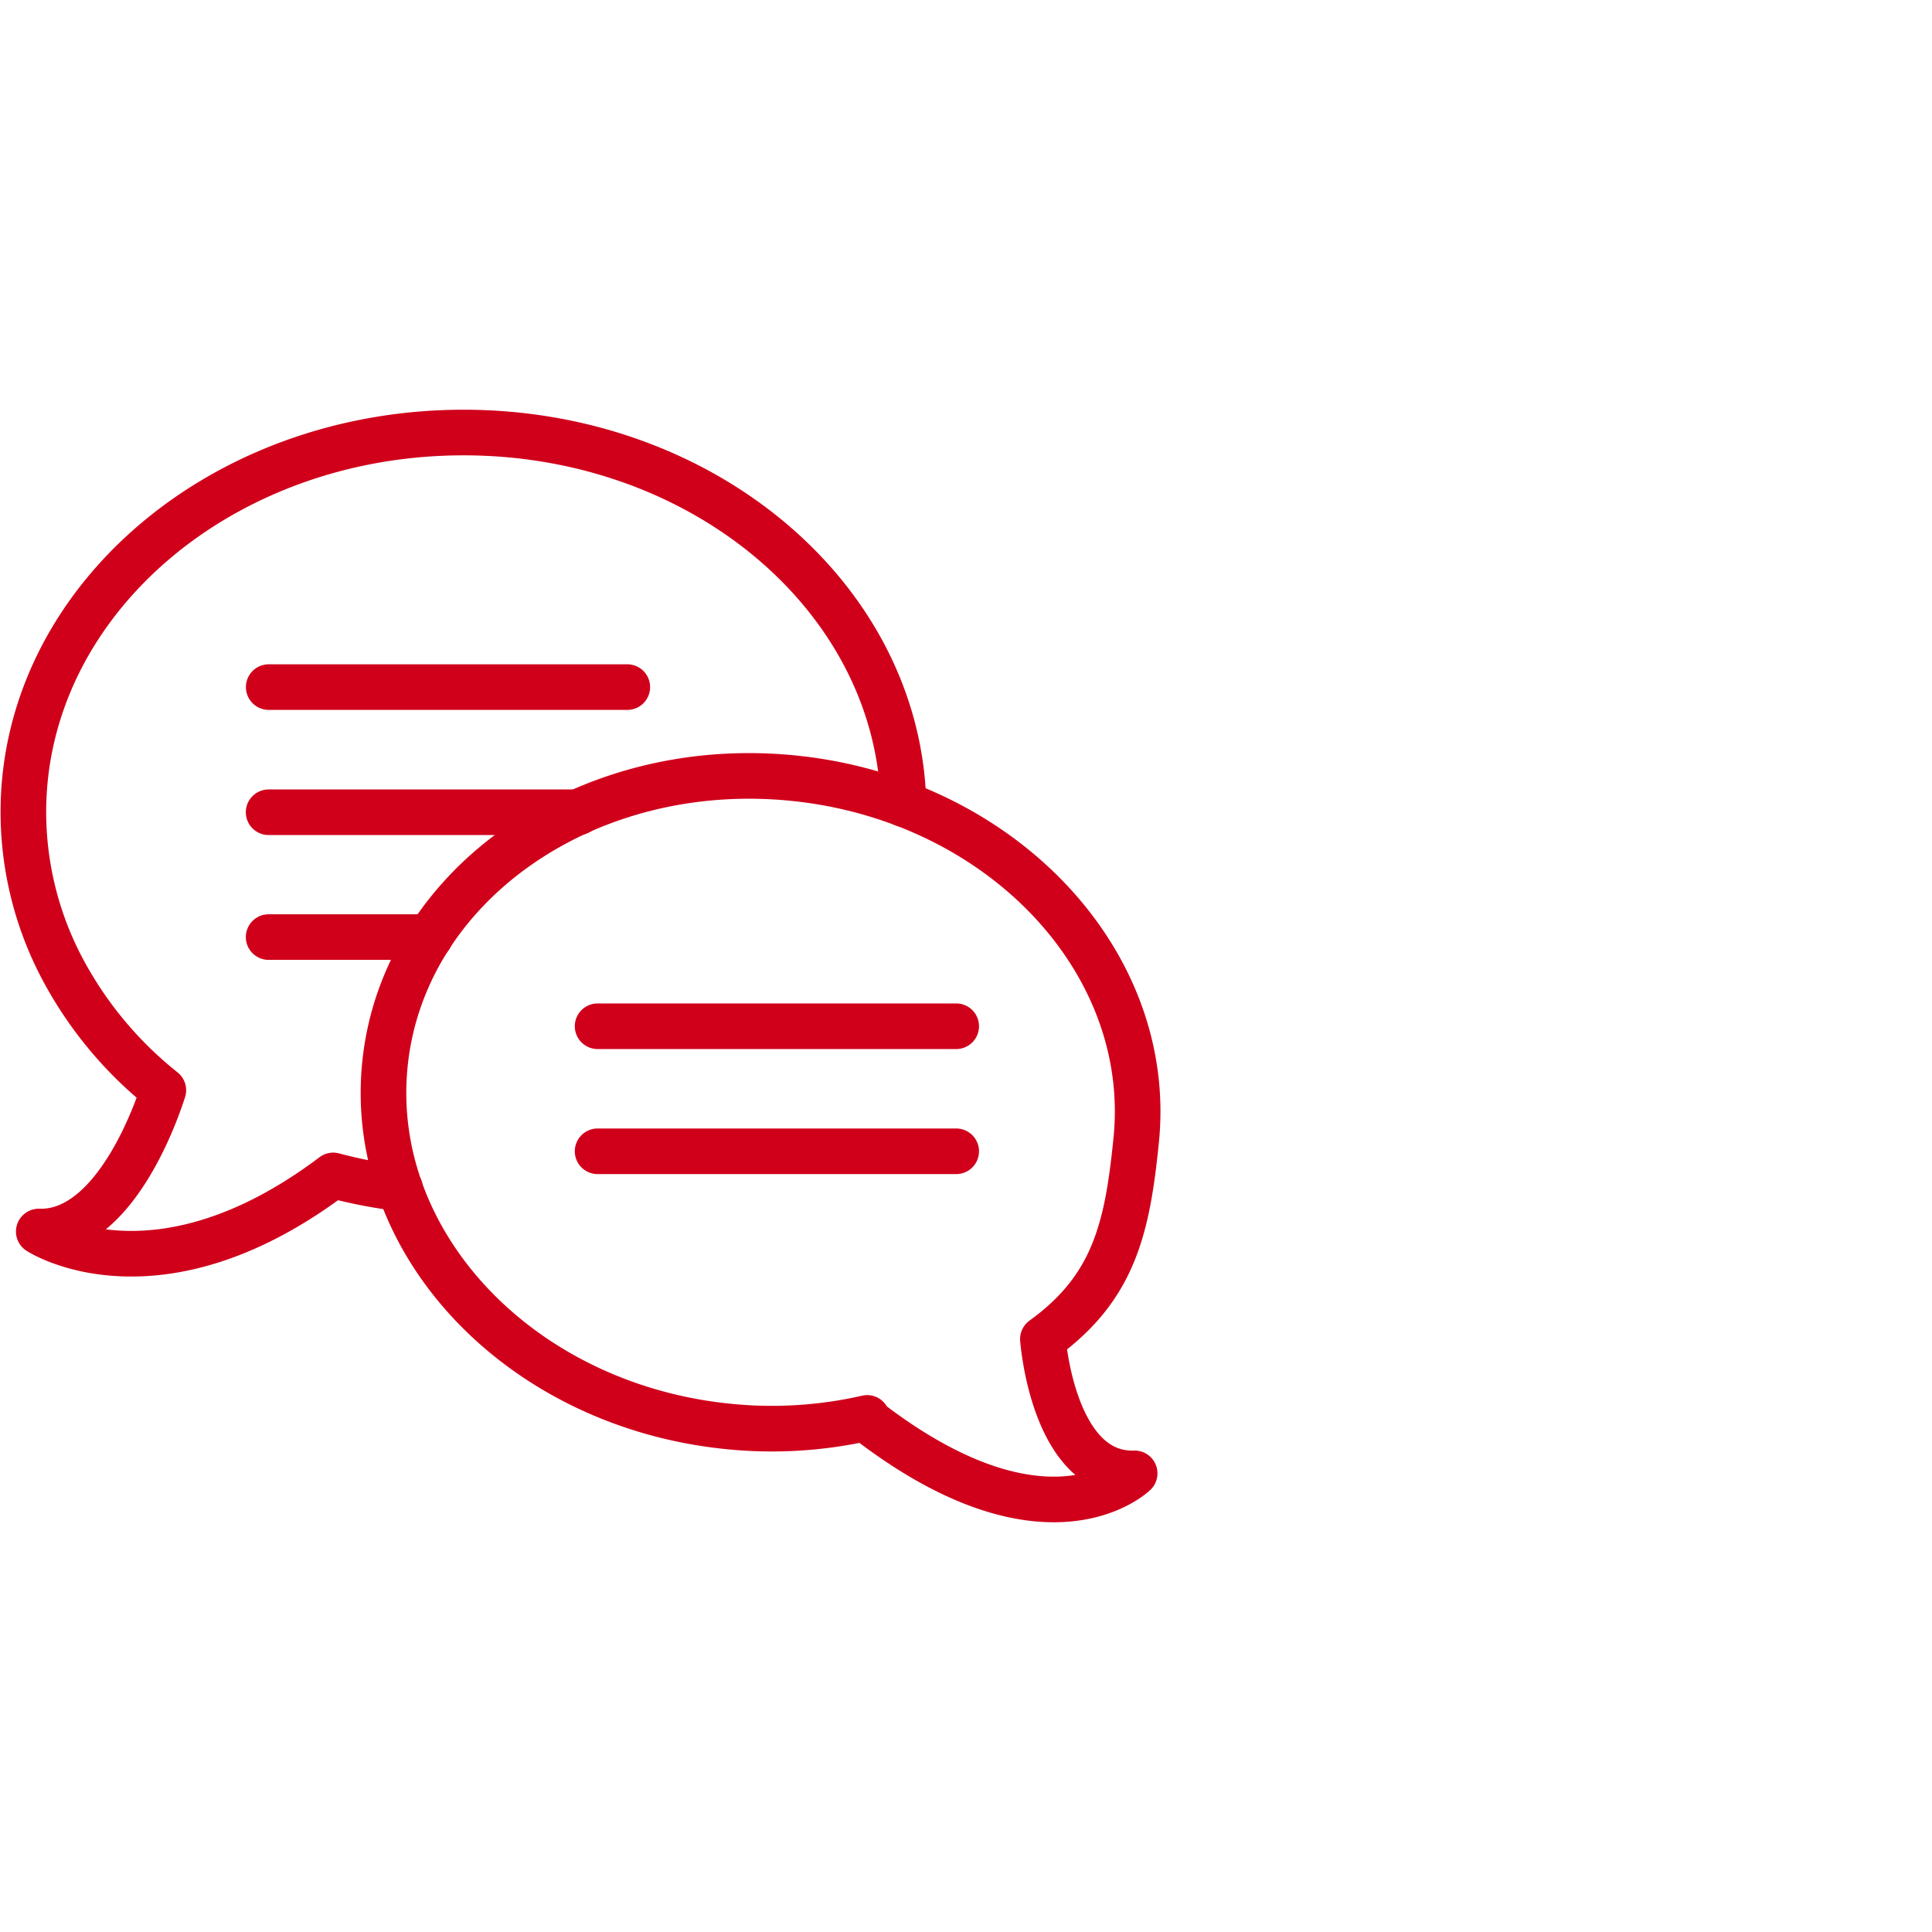
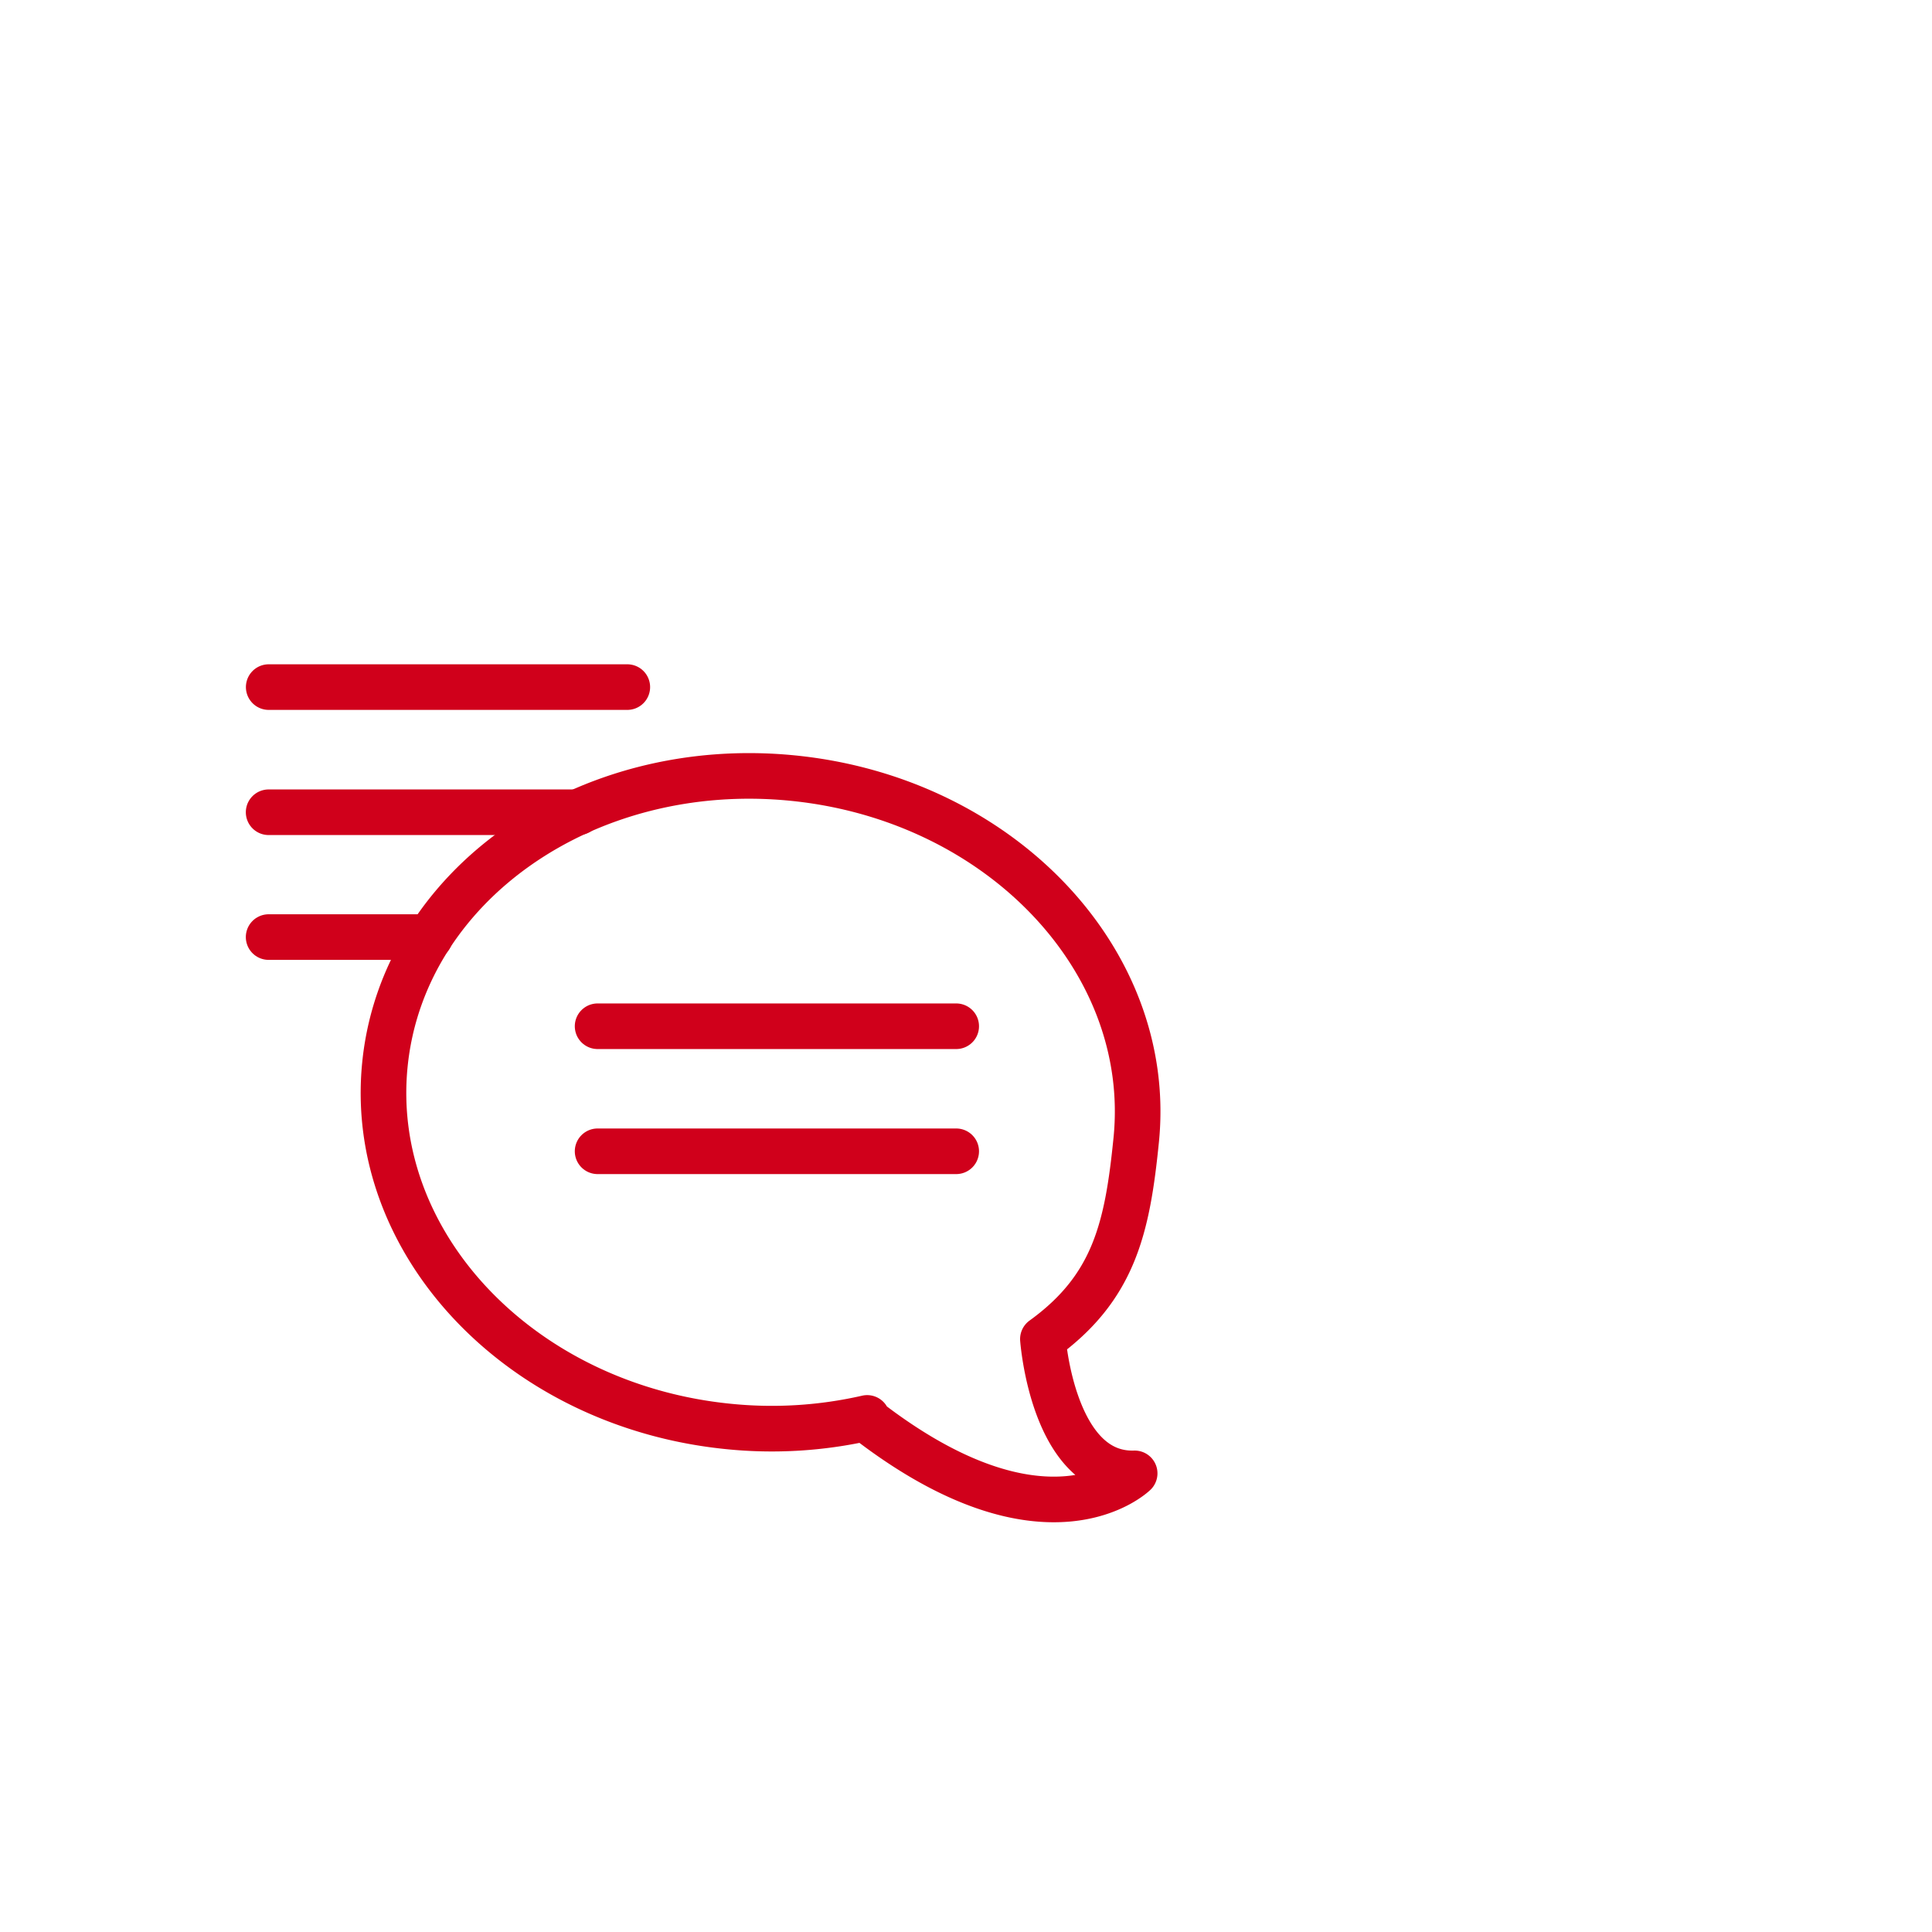
<svg xmlns="http://www.w3.org/2000/svg" width="72" height="72" viewBox="0 0 72 72">
  <defs>
    <clipPath id="clip-path">
      <rect id="Rectangle_1579" data-name="Rectangle 1579" width="43.269" height="41.504" fill="none" />
    </clipPath>
  </defs>
  <g id="Focus_on_comm._skills_not_plain_old_grammar." data-name="Focus on comm. skills, not plain old grammar." transform="translate(13676 -10246)">
    <rect id="Rectangle_1650" data-name="Rectangle 1650" width="72" height="72" transform="translate(-13676 10246)" fill="none" />
    <g id="Group_1046" data-name="Group 1046" transform="translate(-13676 10261.248)">
      <g id="Group_851" data-name="Group 851" transform="translate(0 0)" clip-path="url(#clip-path)">
        <path id="Path_6723" data-name="Path 6723" d="M41.941,39.33s-3.285,3.211-10.035-2.037l.067-.029a15.972,15.972,0,0,1-5.179.317C19.062,36.807,13.335,30.772,14,24.1s7.475-11.453,15.206-10.68S42.667,20.23,42,26.9c-.328,3.269-.816,5.5-3.478,7.425C38.523,34.326,38.891,39.432,41.941,39.33Z" transform="translate(0.344 0.33)" fill="none" stroke="#d0001b" stroke-linecap="round" stroke-linejoin="round" stroke-width="1.7" />
        <line id="Line_142" data-name="Line 142" x2="13.364" transform="translate(22.271 22.997)" fill="none" stroke="#d0001b" stroke-linecap="round" stroke-linejoin="round" stroke-width="1.7" />
        <line id="Line_143" data-name="Line 143" x2="13.364" transform="translate(22.271 27.657)" fill="none" stroke="#d0001b" stroke-linecap="round" stroke-linejoin="round" stroke-width="1.7" />
-         <path id="Path_6724" data-name="Path 6724" d="M14.888,29.018a18.122,18.122,0,0,1-2.49-.482C5.809,33.5,1.424,30.627,1.424,30.627c3.013.092,4.591-5.123,4.642-5.267a14.416,14.416,0,0,1-3.812-4.621A12.5,12.5,0,0,1,.85,15C.85,7.183,8.187.85,17.255.85c8.935,0,16.21,6.169,16.395,13.843" transform="translate(0.021 0.021)" fill="none" stroke="#d0001b" stroke-linecap="round" stroke-linejoin="round" stroke-width="1.7" />
        <line id="Line_144" data-name="Line 144" x2="13.364" transform="translate(10.014 10.358)" fill="none" stroke="#d0001b" stroke-linecap="round" stroke-linejoin="round" stroke-width="1.7" />
        <line id="Line_145" data-name="Line 145" x1="11.548" transform="translate(10.011 15.022)" fill="none" stroke="#d0001b" stroke-linecap="round" stroke-linejoin="round" stroke-width="1.7" />
        <line id="Line_146" data-name="Line 146" x1="6.015" transform="translate(10.011 19.674)" fill="none" stroke="#d0001b" stroke-linecap="round" stroke-linejoin="round" stroke-width="1.7" />
      </g>
    </g>
  </g>
</svg>